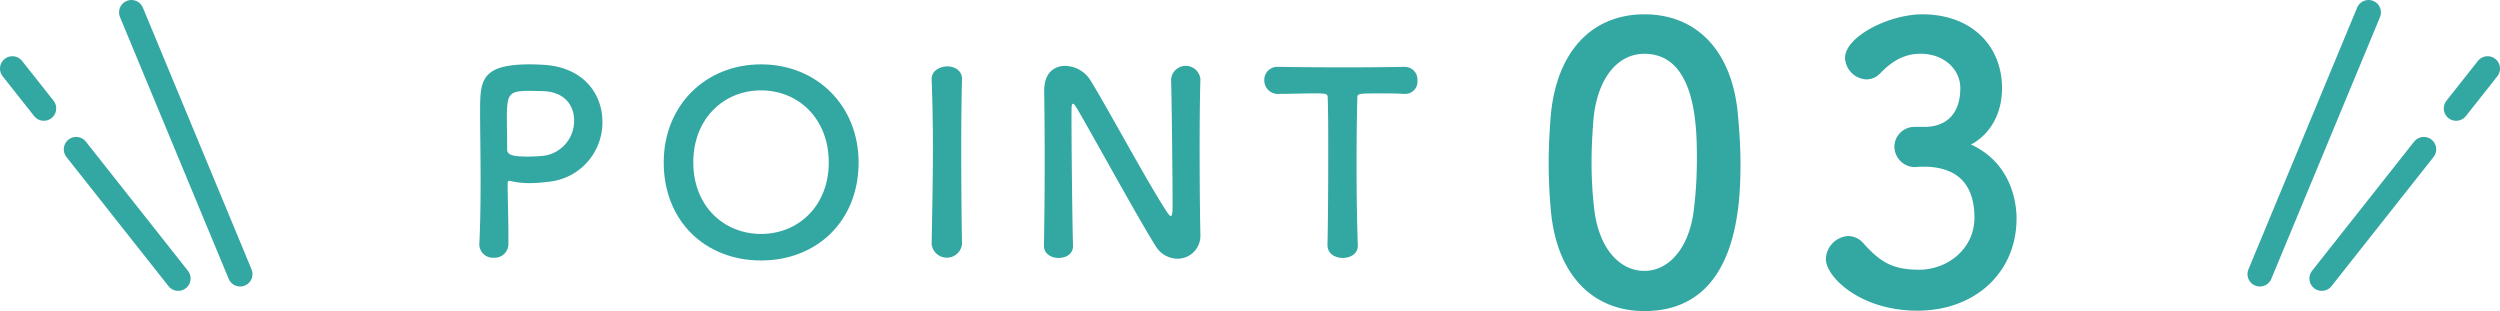
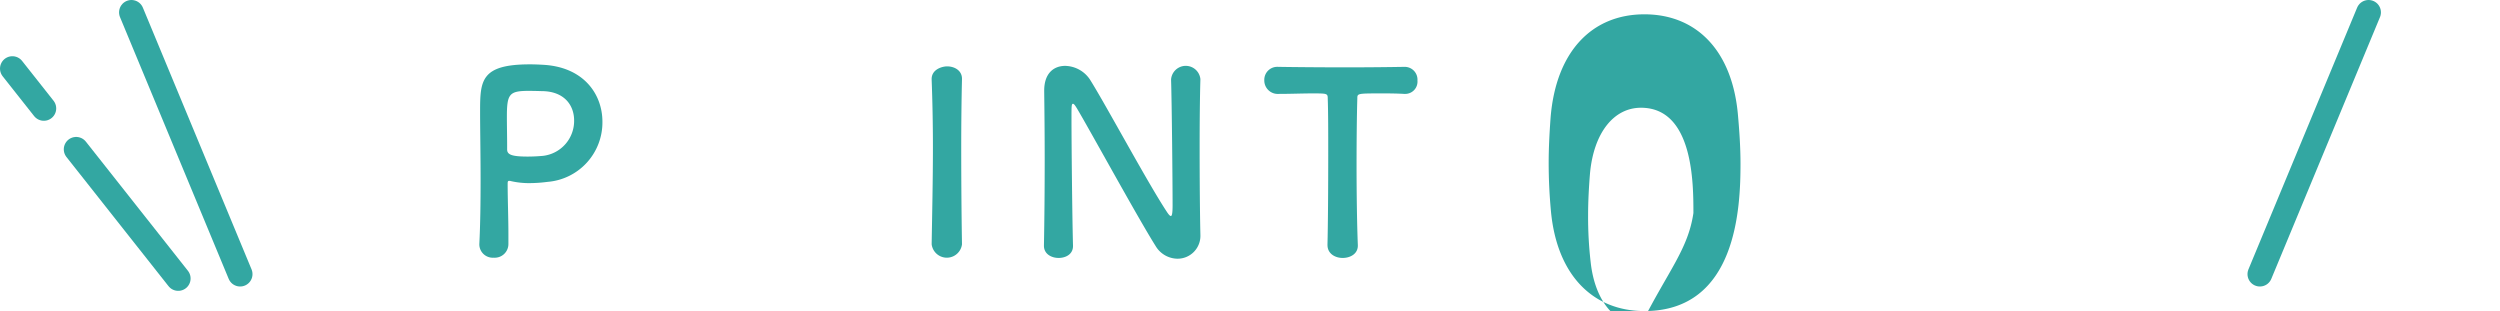
<svg xmlns="http://www.w3.org/2000/svg" width="505.015" height="62.837" viewBox="0 0 505.015 62.837">
  <defs>
    <style>
      .cls-1 {
        fill: #33a7a2;
      }

      .cls-2 {
        fill: none;
        stroke: #33a7a2;
        stroke-linecap: round;
        stroke-linejoin: round;
        stroke-width: 5px;
      }
    </style>
  </defs>
  <g id="レイヤー_2" data-name="レイヤー 2">
    <g id="情報">
      <g>
        <g>
          <g>
            <path class="cls-1" d="M99.738,52.055a2.715,2.715,0,0,1-2.91-2.6V49.3c.2-3.983.255-8.476.255-12.815,0-5.259-.1-10.263-.1-13.837,0-6.279.051-9.649,10.058-9.649,1.072,0,2.093.051,2.859.1,8.067.511,11.794,5.973,11.794,11.488a12.052,12.052,0,0,1-11.079,12.151,29.023,29.023,0,0,1-3.676.255,16.322,16.322,0,0,1-3.727-.408,1,1,0,0,0-.358-.051c-.255,0-.306.153-.306.561,0,3.165.153,6.79.153,10.161v1.991A2.764,2.764,0,0,1,99.738,52.055Zm7.2-33.7c-4.085,0-4.544.562-4.544,5.31,0,1.787.051,3.88.051,5.667V30.2c0,1.072,1.021,1.429,4.186,1.429.971,0,2.042-.051,3.115-.153a7.1,7.1,0,0,0,6.229-7.148c0-3.063-1.991-5.922-6.587-5.922C109.387,18.41,108.162,18.359,106.937,18.359Z" />
-             <path class="cls-1" d="M134.075,32.807C134.075,21.32,142.5,13,153.732,13S173.44,21.32,173.44,32.807c0,11.9-8.476,19.81-19.708,19.81S134.075,44.7,134.075,32.807Zm33.34,0c0-8.832-6.127-14.55-13.683-14.55s-13.683,5.718-13.683,14.55c0,8.782,6.126,14.45,13.683,14.45S167.415,41.589,167.415,32.807Z" />
            <path class="cls-1" d="M194.328,49.349a3.087,3.087,0,0,1-6.127,0V49.3c.1-6.127.255-12.969.255-19.555,0-4.85-.1-9.5-.255-13.632-.1-2.144,2.195-2.706,3.114-2.706,1.481,0,3.013.817,3.013,2.5v.1c-.1,4.238-.154,9.037-.154,13.99,0,6.382.052,13.019.154,19.3Z" />
            <path class="cls-1" d="M210.882,49.605c.1-5.259.154-11.436.154-17.308,0-5.106-.052-9.956-.1-13.785v-.205c0-3.573,1.991-5,4.238-5a6.169,6.169,0,0,1,5,2.757c3.217,5.106,11.744,21.035,15.623,26.856.307.459.562.715.715.715s.358-.154.358-2.145c0-4.8-.154-20.729-.306-25.426a2.973,2.973,0,0,1,5.922-.1v.1c-.1,3.574-.153,8.527-.153,13.632,0,6.484.051,13.172.153,17.614v.1a4.616,4.616,0,0,1-4.646,4.85,5.205,5.205,0,0,1-4.391-2.553c-3.574-5.667-13.121-23.128-15.878-27.775-.2-.306-.562-.969-.817-.969-.307,0-.307.51-.307,2.859,0,5.31.154,20.371.307,25.783v.1c0,1.634-1.43,2.4-2.911,2.4s-2.961-.817-2.961-2.451Z" />
            <path class="cls-1" d="M268.158,49.452c.1-3.983.153-11.386.153-18.125,0-4.493,0-8.731-.1-11.437,0-1.021-.154-1.021-3.165-1.021-1.942,0-4.34.1-6.741.1a2.72,2.72,0,0,1-2.91-2.756,2.624,2.624,0,0,1,2.808-2.707h.1c3.064.051,8.476.1,13.785.1,4.34,0,8.68-.052,11.59-.1a2.578,2.578,0,0,1,2.656,2.757,2.48,2.48,0,0,1-2.452,2.706h-.2c-1.736-.1-3.217-.1-4.442-.1-5.054,0-5.054,0-5.054,1.021-.1,3.472-.153,8.425-.153,13.428,0,6.127.1,12.356.255,16.134.1,1.787-1.481,2.655-3.064,2.655-1.531,0-3.063-.868-3.063-2.6Z" />
          </g>
          <g>
-             <path class="cls-1" d="M313.305,42.727c-.308-3.326-.464-6.575-.464-9.823,0-2.939.156-5.956.387-9.127,1.083-13.458,8.431-20.884,18.95-20.884,10.365,0,17.635,7.116,18.872,20.033.31,3.4.542,6.807.542,10.132,0,8.741-.7,29.779-19.414,29.779C321.891,62.837,314.544,55.721,313.305,42.727Zm28.774.309a82.509,82.509,0,0,0,.7-10.9c0-5.957,0-21.271-10.6-21.271-5.414,0-9.513,4.95-10.287,13.226-.232,2.862-.387,5.724-.387,8.508a80.056,80.056,0,0,0,.542,9.668c.928,7.89,5.105,12.454,10.132,12.454C336.974,54.716,341,50.384,342.079,43.036Z" />
-             <path class="cls-1" d="M389.032,25.633c4.719-.155,6.962-3.249,6.962-7.812,0-3.867-3.326-6.961-8.045-6.961-3.712,0-6.188,1.934-8.2,4.022a3.889,3.889,0,0,1-2.707,1.16,4.537,4.537,0,0,1-4.332-4.331c0-4.331,8.9-8.818,15.625-8.818,9.822,0,16.087,6.265,16.087,14.928,0,5.26-2.475,9.359-6.265,11.37,9.05,4.177,9.2,13.458,9.2,14.928,0,10.906-8.353,18.64-20.032,18.64-11.525,0-18.487-6.806-18.487-10.441a4.8,4.8,0,0,1,4.564-4.641,4.148,4.148,0,0,1,3.016,1.47c3.481,3.867,5.956,5.337,11.293,5.337,5.57,0,11.138-4.1,11.138-10.519,0-7.89-4.718-10.288-10.21-10.288h-.7c-.464,0-.851.078-1.16.078a4.175,4.175,0,0,1-4.1-4.1,4.04,4.04,0,0,1,4.022-4.022Z" />
+             <path class="cls-1" d="M313.305,42.727c-.308-3.326-.464-6.575-.464-9.823,0-2.939.156-5.956.387-9.127,1.083-13.458,8.431-20.884,18.95-20.884,10.365,0,17.635,7.116,18.872,20.033.31,3.4.542,6.807.542,10.132,0,8.741-.7,29.779-19.414,29.779C321.891,62.837,314.544,55.721,313.305,42.727Zm28.774.309c0-5.957,0-21.271-10.6-21.271-5.414,0-9.513,4.95-10.287,13.226-.232,2.862-.387,5.724-.387,8.508a80.056,80.056,0,0,0,.542,9.668c.928,7.89,5.105,12.454,10.132,12.454C336.974,54.716,341,50.384,342.079,43.036Z" />
          </g>
        </g>
        <g>
          <line class="cls-2" x1="26.551" y1="2.5" x2="48.507" y2="55.376" />
          <line class="cls-2" x1="15.385" y1="30.163" x2="36.002" y2="56.254" />
          <line class="cls-2" x1="2.5" y1="13.856" x2="8.855" y2="21.899" />
        </g>
        <g>
          <line class="cls-2" x1="478.464" y1="2.5" x2="456.507" y2="55.376" />
-           <line class="cls-2" x1="489.63" y1="30.163" x2="469.013" y2="56.254" />
-           <line class="cls-2" x1="502.515" y1="13.856" x2="496.159" y2="21.899" />
        </g>
      </g>
    </g>
  </g>
</svg>